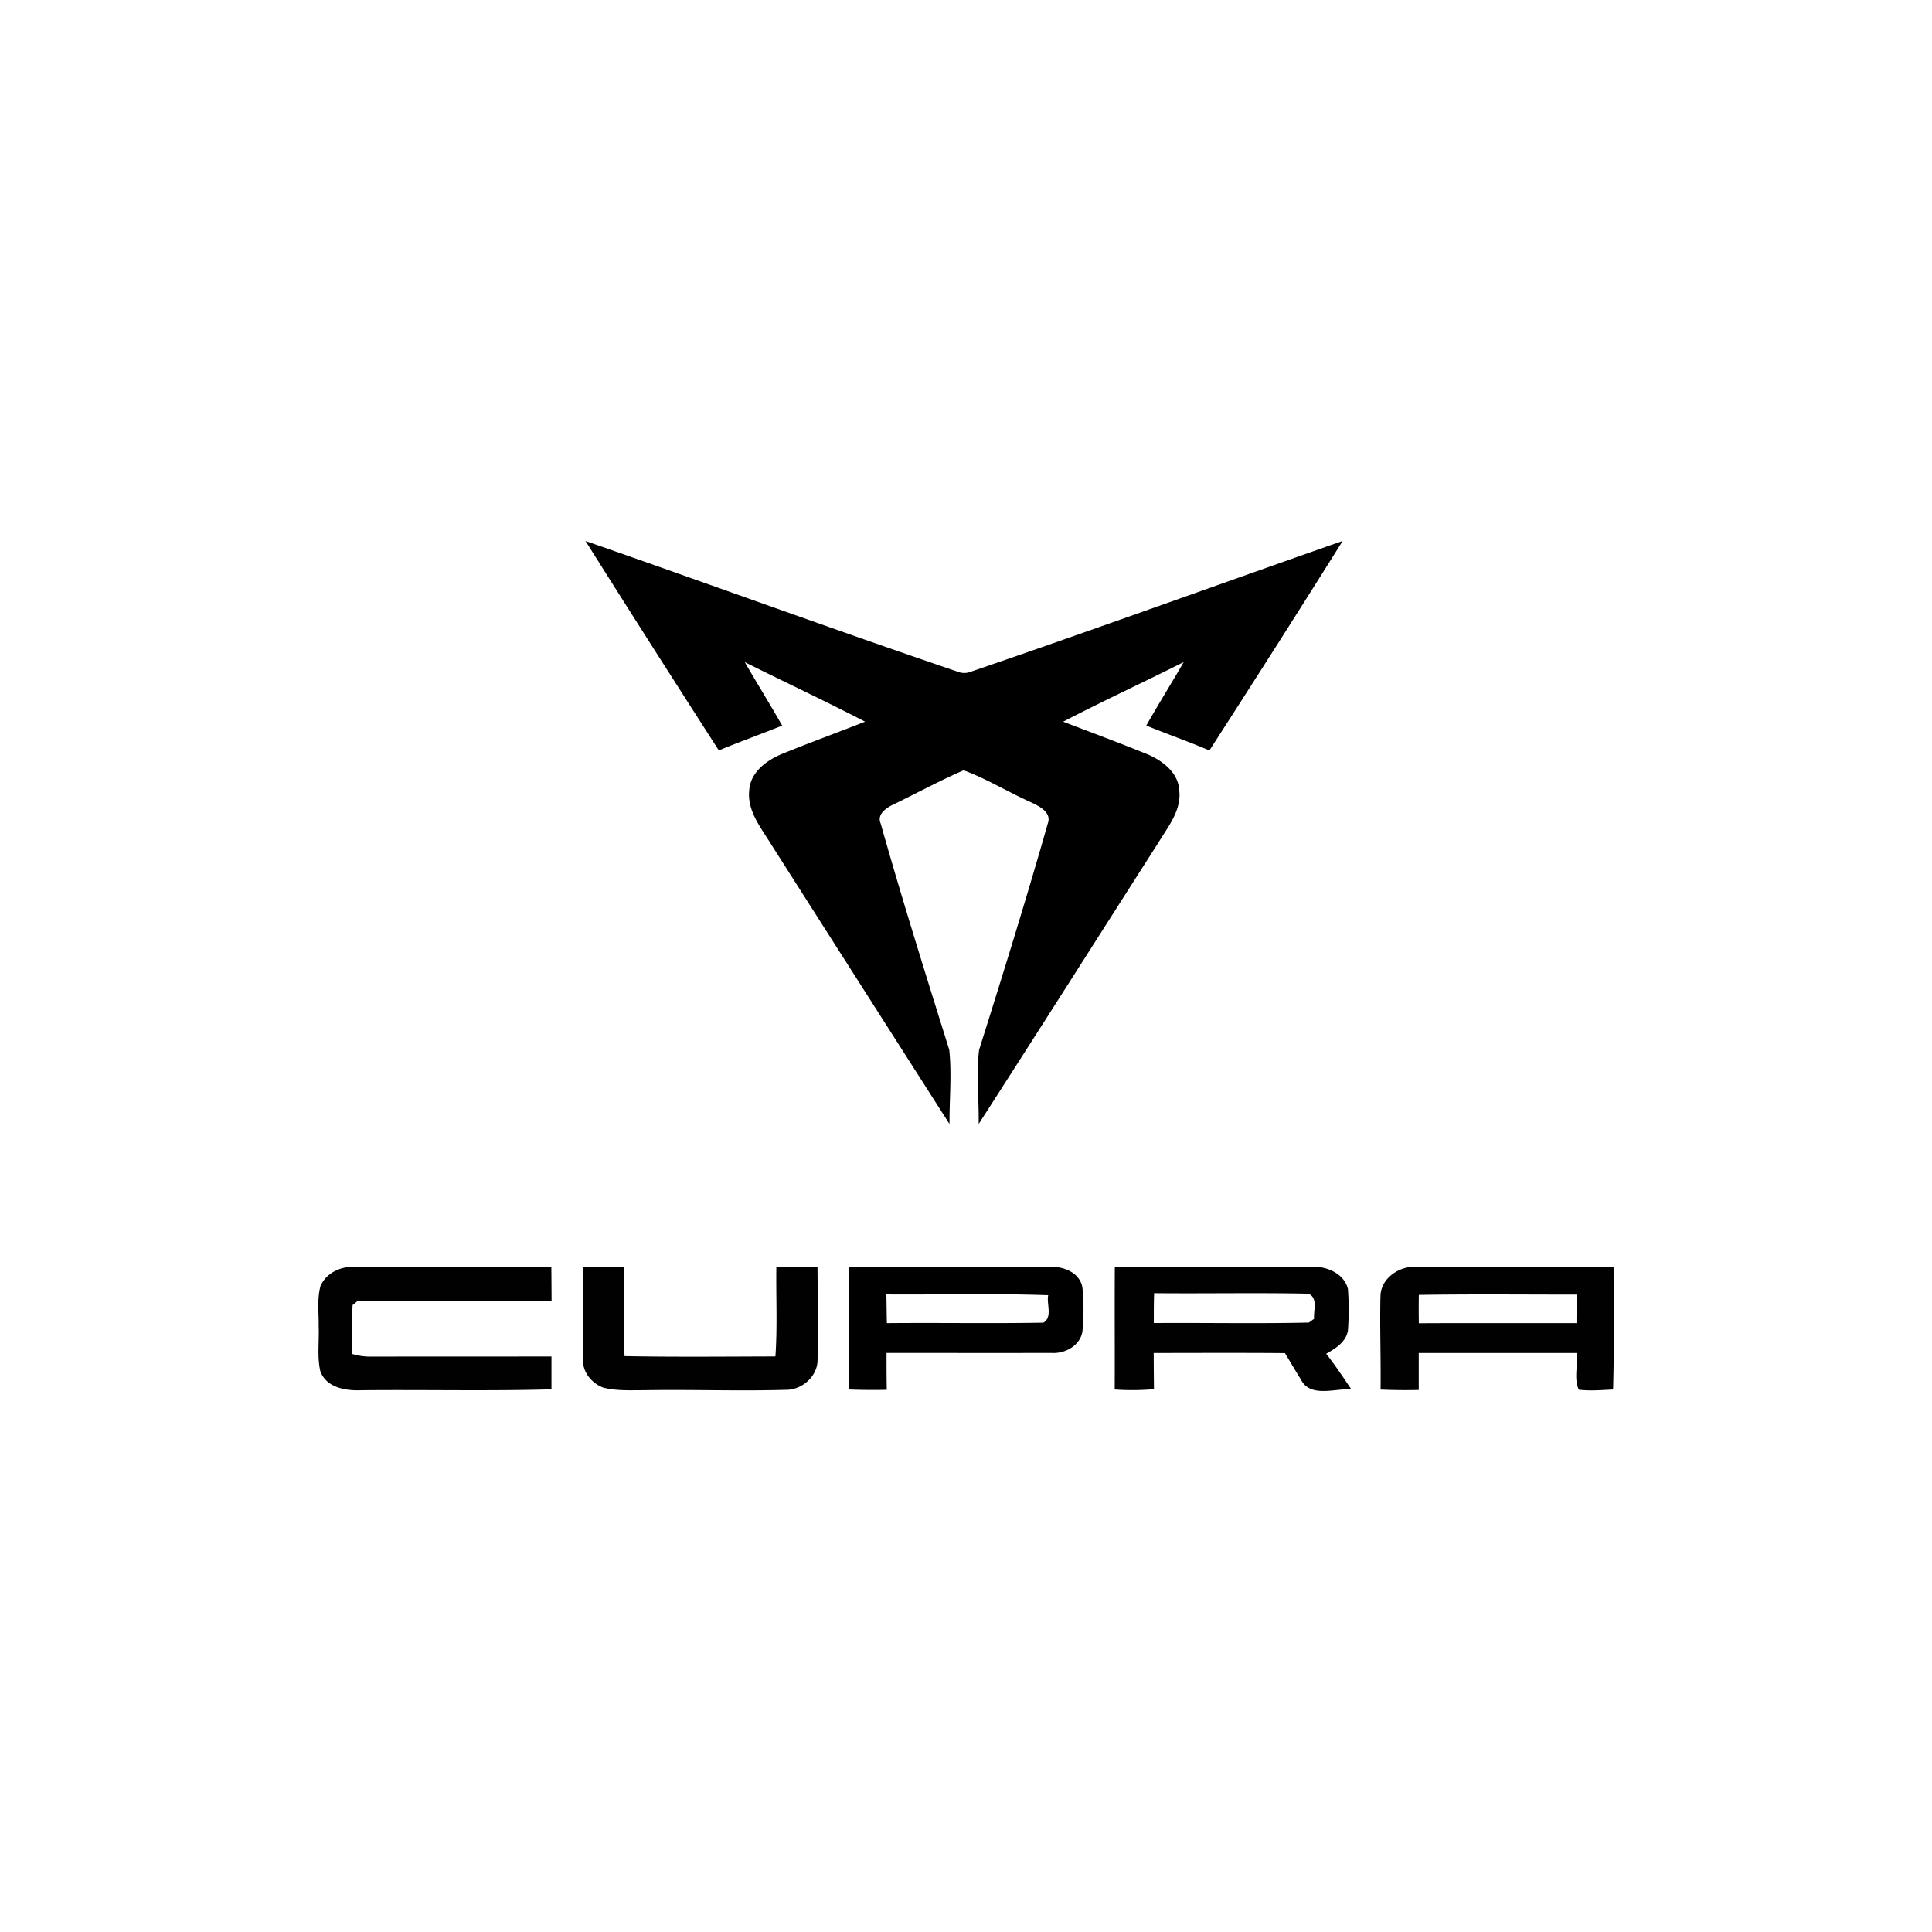
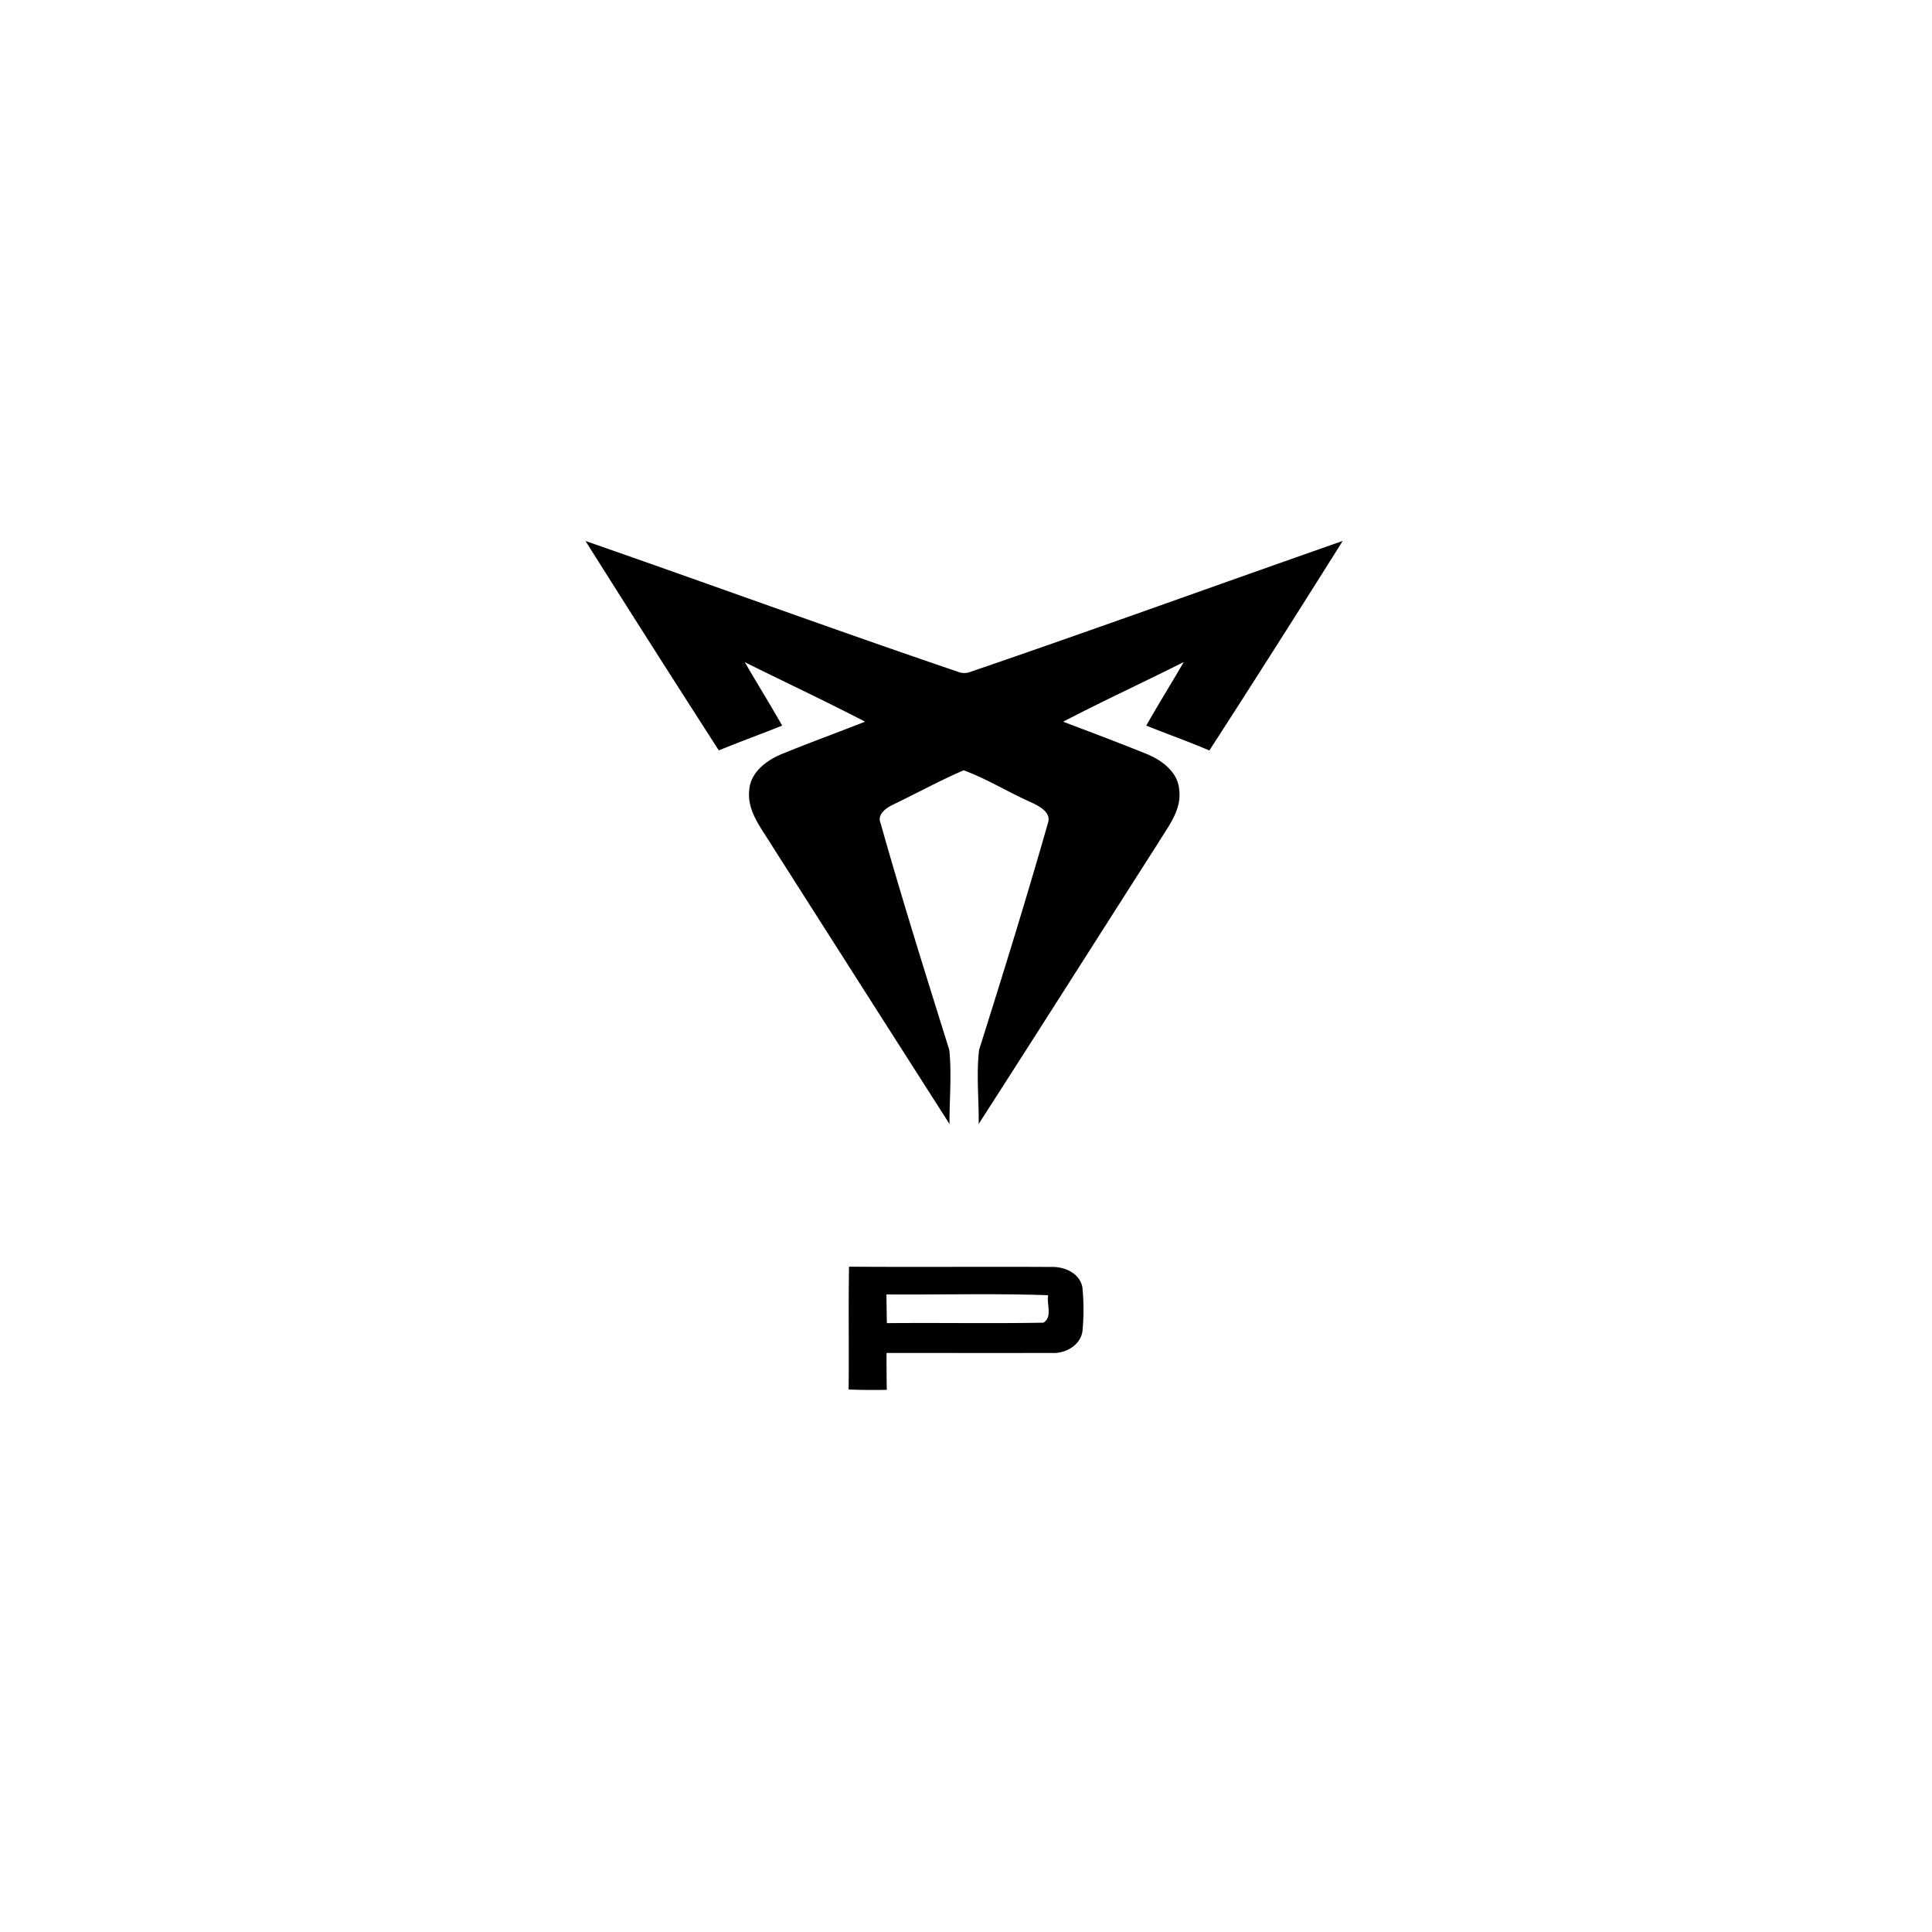
<svg xmlns="http://www.w3.org/2000/svg" id="Layer_1" data-name="Layer 1" viewBox="0 0 1000 1000">
  <defs>
    <style>.cls-1{fill:#010101;}</style>
  </defs>
  <path d="M303,280c64.3,22.36,128.25,45.76,192.71,67.67a9,9,0,0,0,6.81,0c64.35-22,128.26-45.22,192.45-67.67q-34.15,54.45-69,108.45c-10.75-4.63-21.83-8.47-32.66-12.9,6.28-11.06,13-21.85,19.39-32.87-20.73,10.43-41.82,20.13-62.41,30.87,14.39,5.48,28.8,10.86,43.08,16.64,8,3.25,16.49,9.51,17,18.84,1.27,10.36-5.8,18.84-10.81,27.14-31,48.51-61.85,97.16-93,145.59.18-12.77-1.29-25.68.22-38.37,12.26-38.9,24.37-77.84,35.53-117.07,2.19-5.83-4.33-8.95-8.52-11-11.83-5.23-22.9-12.15-35-16.62-12.28,5.31-24.07,11.74-36.11,17.57-3.72,1.72-9,5.11-6.84,10,11.08,39.25,23.32,78.18,35.49,117.1,1.35,12.71.06,25.61.13,38.41q-46-72-91.9-144.09c-5.33-8.83-13.07-17.87-11.74-28.9.71-9.27,9.21-15.42,17.16-18.64,14.15-5.77,28.52-11,42.78-16.61-20.54-10.68-41.55-20.47-62.26-30.81,6.34,11,13.1,21.78,19.35,32.86-10.9,4.34-21.93,8.36-32.79,12.81q-34.77-54-69-108.38ZM439.25,719.23c.22-21.2-.15-42.38.2-63.59,34.88.24,69.78-.06,104.66.13,6.82-.24,14.78,3.18,16.13,10.54a115.88,115.88,0,0,1,.13,21.72c-.43,8-8.77,12.77-16.13,12.26-28.45.06-56.9,0-85.37,0,0,6.36,0,12.71.13,19.07-6.58.18-13.17.09-19.75-.15M458.8,670c.09,4.94.13,9.89.24,14.86,27-.26,54,.24,81-.24,4.9-2.84,1.57-9.65,2.5-14.21-27.9-1-55.85-.2-83.77-.41Z" />
-   <path class="cls-1" d="M166,665.43c2.79-6.33,10-9.85,16.77-9.7,34.19-.09,68.39,0,102.6-.05.07,5.85.09,11.72.13,17.57-33.5.24-67.05-.3-100.54.26l-2.47,2c-.39,8.41.09,16.86-.26,25.29a32.74,32.74,0,0,0,9.27,1.4c31.31-.08,62.62,0,93.94-.08q0,8.48,0,17c-32.8.95-65.64.13-98.43.48-8,.32-18-1.23-21.21-9.83-1.74-7.61-.53-15.51-.86-23.23.11-7-.92-14.23,1-21.09Zm135.8,38.36c-.06-16-.11-32.08.09-48.11,7,0,14,0,21.07.11.24,15.38-.26,30.78.3,46.15,26,.52,52.07.22,78.09.17,1.08-15.44.26-30.92.49-46.36,7.1,0,14.2,0,21.29-.11q.24,24,.05,48.11c.08,8.6-8.07,15.78-16.48,15.63-24.43.73-48.88-.23-73.33.2-7.05,0-14.24.41-21.14-1.34C306.37,716.05,301.47,710.26,301.79,703.79Zm275.12-48.11c34.26.09,68.52,0,102.77,0,7.4-.15,16.11,3.69,18,11.5a149,149,0,0,1,0,21.55c-1.08,6-6.39,9.18-11.25,12,4.65,5.89,8.78,12.15,13,18.39-8.47-.54-21.33,4.53-26.07-5.06-2.83-4.51-5.52-9.12-8.28-13.68-22.64-.19-45.29-.08-67.93-.06,0,6.24.06,12.47.13,18.73a131.32,131.32,0,0,1-20.32.17c.1-21.18-.09-42.36.06-63.55m20.34,13.64c-.17,5.16-.17,10.34-.15,15.5,26.76-.19,53.53.37,80.26-.25l2.69-1.94c-.39-4.34,2.21-10.9-3-13-26.58-.56-53.2,0-79.81-.26Zm117.17,2.17c-.28-9.7,9.84-16.45,18.83-15.78,33.94,0,67.88.06,101.81-.05.11,21.19.37,42.39-.26,63.57-5.89.26-11.85.82-17.72.09-2.66-5.57-.41-12.84-1.05-19q-40.9,0-81.81,0c0,6.36,0,12.75,0,19.14-6.6.17-13.18.08-19.76-.2.2-15.91-.41-31.83-.08-47.74m19.89-1.27c-.09,4.88-.07,9.77,0,14.67,27.18-.15,54.39,0,81.59-.07,0-4.92.07-9.82.13-14.75-27.25,0-54.49-.28-81.74.15Z" />
</svg>